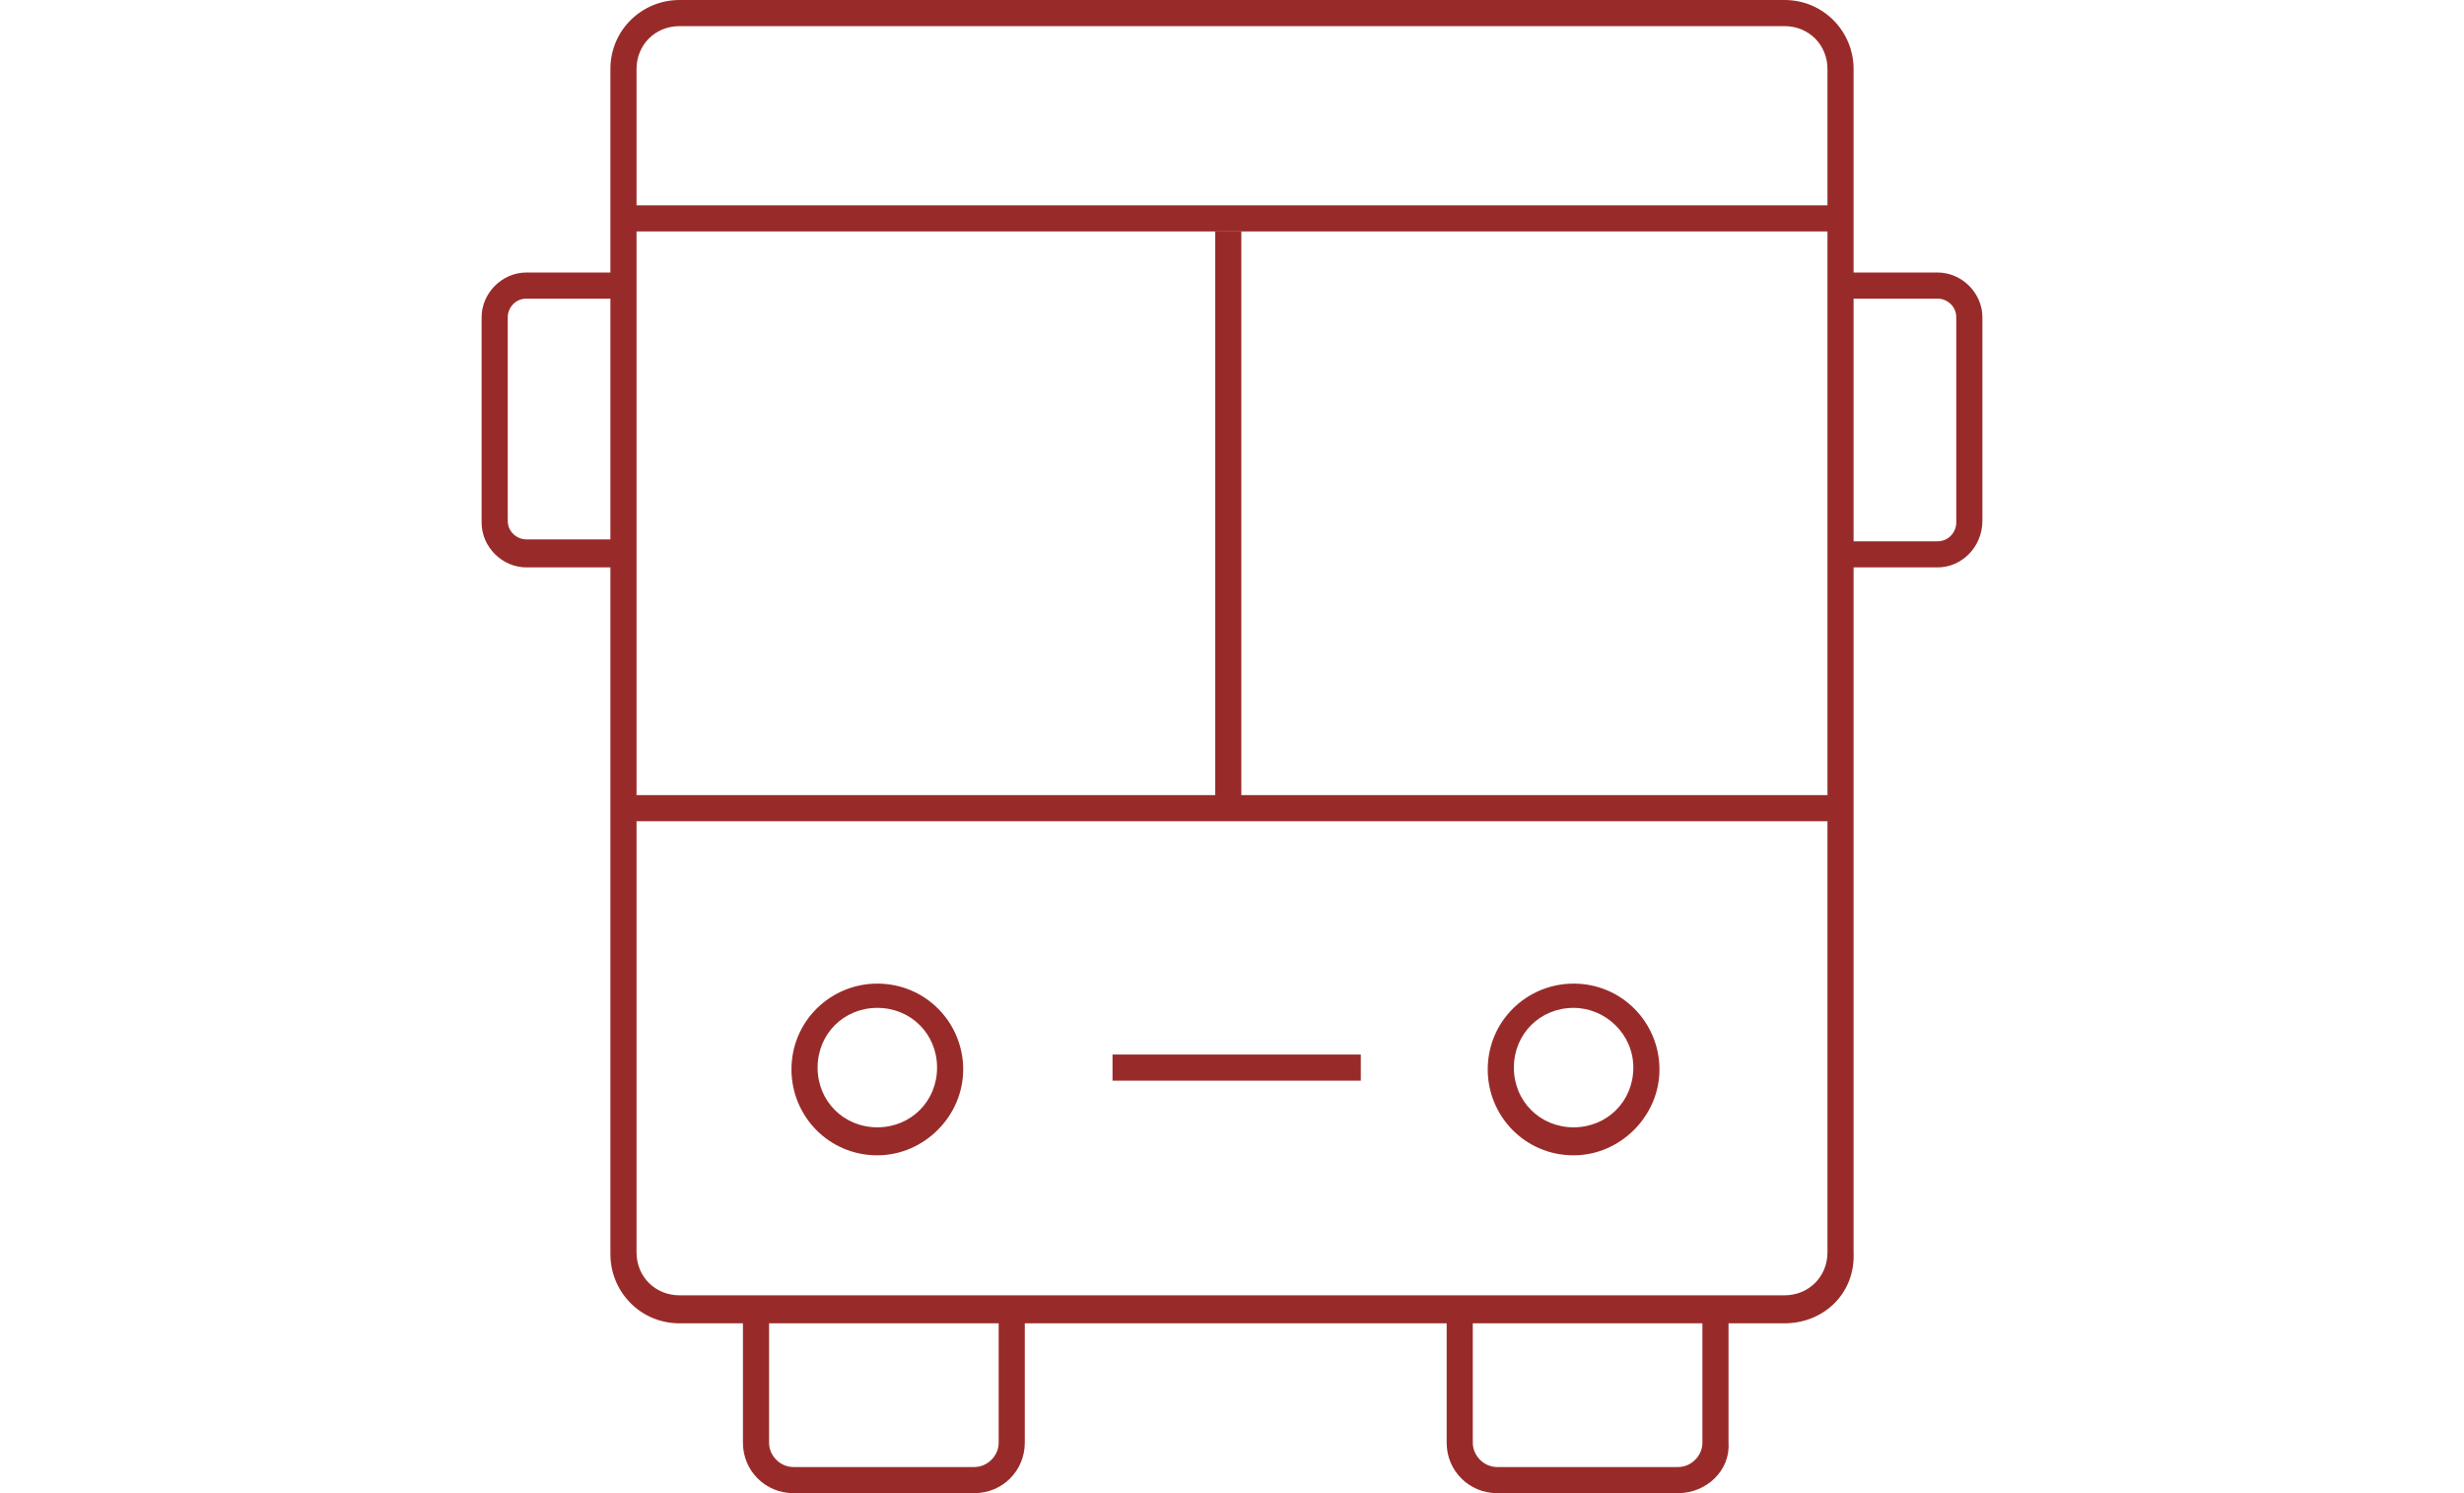
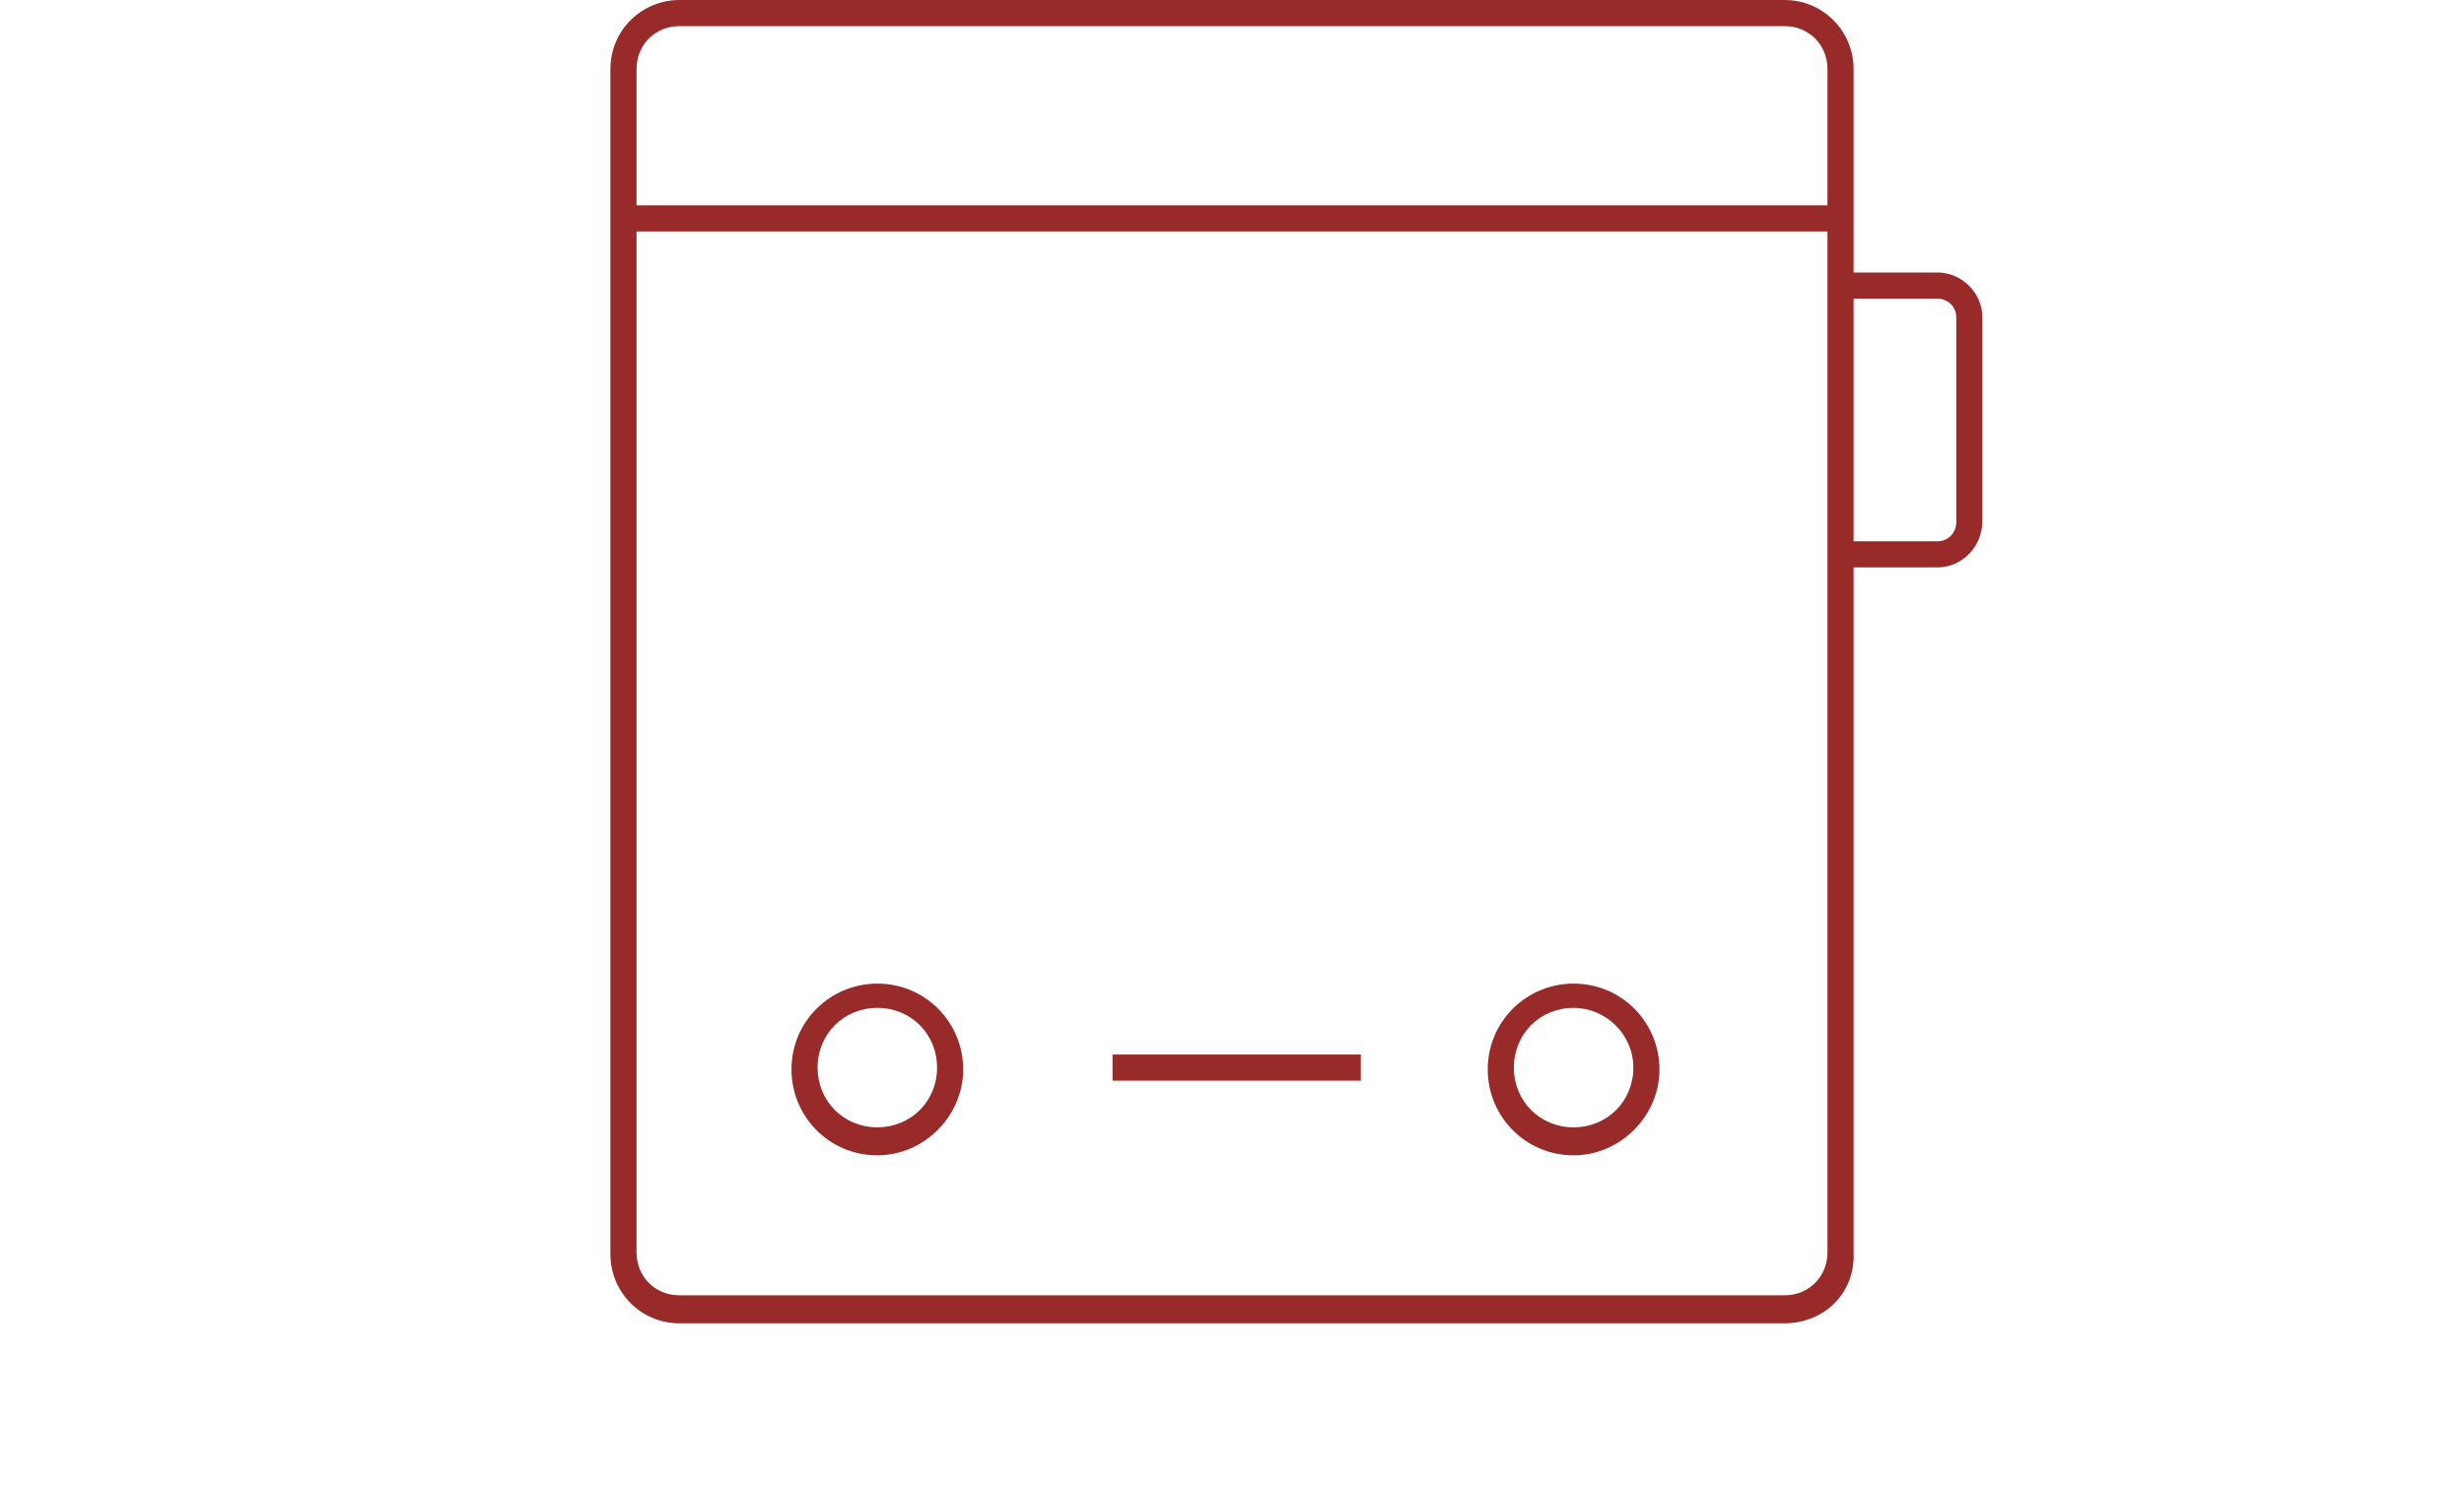
<svg xmlns="http://www.w3.org/2000/svg" id="Layer_1" width="132" height="80" version="1.1" viewBox="0 0 132 80">
  <defs>
    <style>
      .st0 {
        fill: #982b29;
      }
    </style>
  </defs>
-   <path class="st0" d="M52.2,80h-9.7c-1.5,0-2.7-1.2-2.7-2.7v-7.1h1.4v7.1c0,.7.6,1.3,1.3,1.3h9.7c.7,0,1.3-.6,1.3-1.3v-7.1h1.4v7.1c0,1.5-1.2,2.7-2.7,2.7Z" />
-   <path class="st0" d="M89.9,80h-9.7c-1.5,0-2.7-1.2-2.7-2.7v-7h1.4v7c0,.7.6,1.3,1.3,1.3h9.7c.7,0,1.3-.6,1.3-1.3v-7h1.4v7c.1,1.5-1.2,2.7-2.7,2.7Z" />
-   <path class="st0" d="M33.3,30.4h-5.1c-1.3,0-2.4-1.1-2.4-2.4v-11c0-1.3,1.1-2.4,2.4-2.4h5.1v1.4h-5.1c-.6,0-1,.5-1,1v10.9c0,.6.5,1,1,1h5.1v1.5Z" />
  <path class="st0" d="M103.8,30.4h-5.1v-1.4h5.1c.6,0,1-.5,1-1v-11c0-.6-.5-1-1-1h-5.1v-1.4h5.1c1.3,0,2.4,1.1,2.4,2.4v10.9c0,1.4-1.1,2.5-2.4,2.5Z" />
  <path class="st0" d="M95.6,70.9h-59.2c-2.1,0-3.7-1.7-3.7-3.7V3.7c0-2.1,1.7-3.7,3.7-3.7h59.2c2.1,0,3.7,1.7,3.7,3.7v63.4c.1,2.2-1.6,3.8-3.7,3.8ZM36.4,1.4c-1.3,0-2.3,1-2.3,2.3v63.4c0,1.3,1,2.3,2.3,2.3h59.2c1.3,0,2.3-1,2.3-2.3V3.7c0-1.3-1-2.3-2.3-2.3,0,0-59.2,0-59.2,0Z" />
  <rect class="st0" x="59.6" y="56.5" width="13.3" height="1.4" />
  <path class="st0" d="M47,61.9c-2.6,0-4.6-2.1-4.6-4.6,0-2.6,2.1-4.6,4.6-4.6,2.6,0,4.6,2.1,4.6,4.6s-2.1,4.6-4.6,4.6ZM47,54c-1.8,0-3.2,1.4-3.2,3.2s1.4,3.2,3.2,3.2,3.2-1.4,3.2-3.2-1.4-3.2-3.2-3.2Z" />
  <path class="st0" d="M84.3,61.9c-2.6,0-4.6-2.1-4.6-4.6,0-2.6,2.1-4.6,4.6-4.6,2.6,0,4.6,2.1,4.6,4.6s-2.1,4.6-4.6,4.6ZM84.3,54c-1.8,0-3.2,1.4-3.2,3.2s1.4,3.2,3.2,3.2,3.2-1.4,3.2-3.2-1.5-3.2-3.2-3.2Z" />
  <rect class="st0" x="33.3" y="11" width="65.3" height="1.4" />
-   <rect class="st0" x="33.3" y="42.6" width="65.3" height="1.4" />
-   <rect class="st0" x="65.1" y="12.4" width="1.4" height="31" />
</svg>